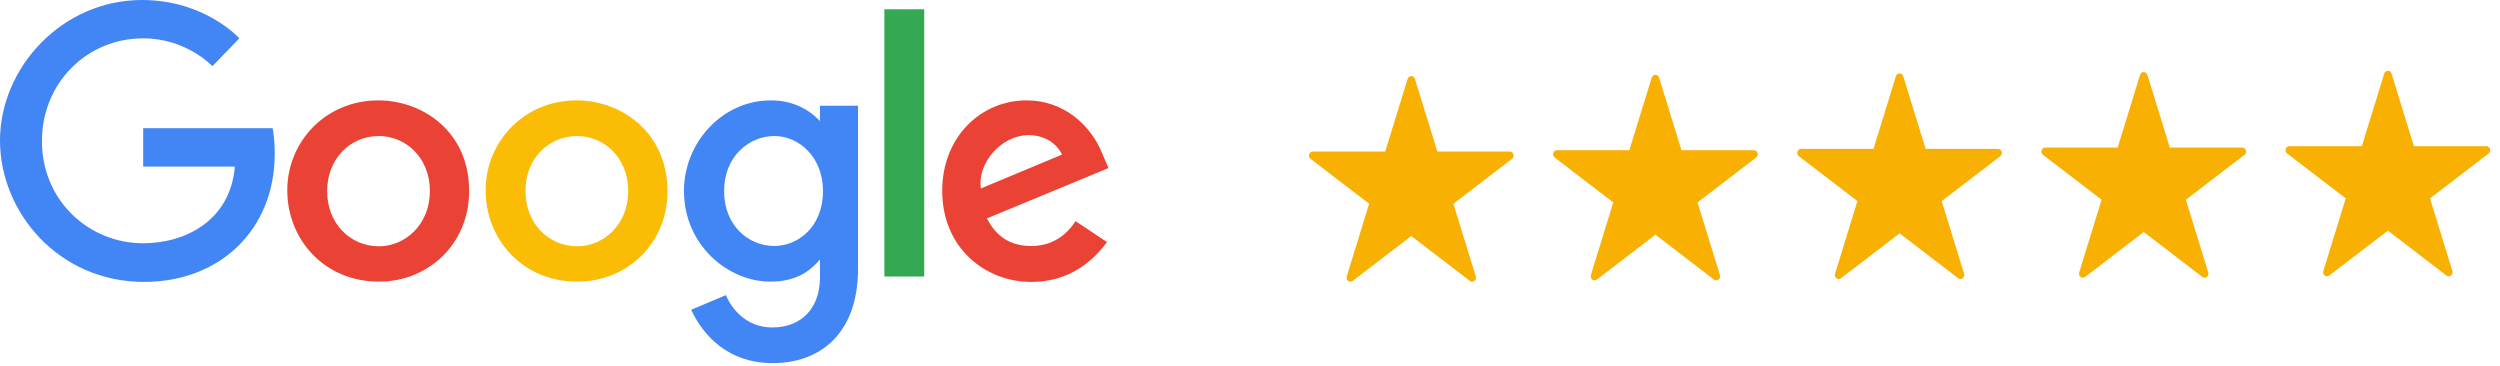
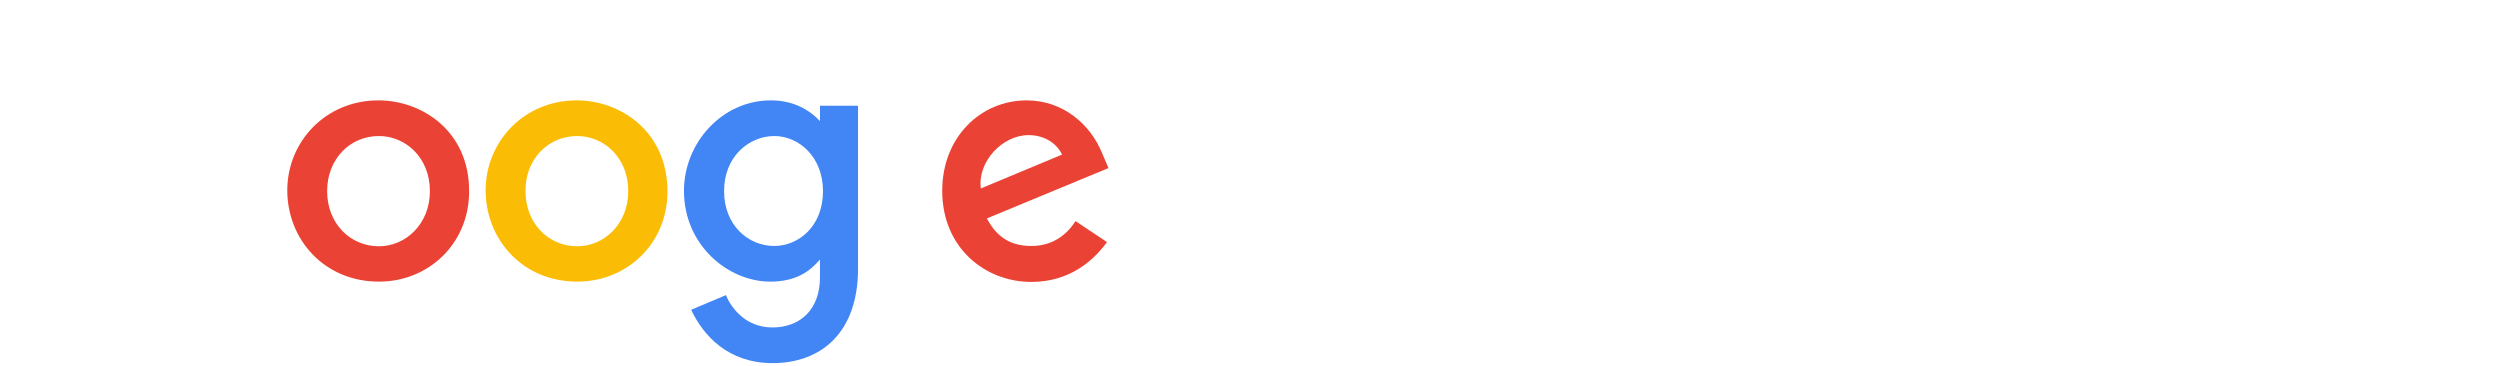
<svg xmlns="http://www.w3.org/2000/svg" width="212" height="31" viewBox="0 0 212 31" fill="none">
  <g clip-path="url(#clip0_6255_46)">
-     <path d="M119.987 6.692L121.885 12.851H128.027C128.343 12.851 128.473 13.276 128.219 13.472L123.249 17.279L125.147 23.438C125.244 23.754 124.9 24.017 124.646 23.822L119.676 20.016L114.706 23.822C114.451 24.018 114.108 23.754 114.205 23.438L116.103 17.279L111.135 13.471C110.88 13.275 111.011 12.849 111.326 12.849H117.468L119.368 6.692C119.465 6.375 119.89 6.375 119.987 6.692Z" fill="#F8B002" />
+     <path d="M119.987 6.692L121.885 12.851C128.343 12.851 128.473 13.276 128.219 13.472L123.249 17.279L125.147 23.438C125.244 23.754 124.9 24.017 124.646 23.822L119.676 20.016L114.706 23.822C114.451 24.018 114.108 23.754 114.205 23.438L116.103 17.279L111.135 13.471C110.88 13.275 111.011 12.849 111.326 12.849H117.468L119.368 6.692C119.465 6.375 119.89 6.375 119.987 6.692Z" fill="#F8B002" />
    <path d="M140.69 6.577L142.587 12.736H148.73C149.045 12.736 149.176 13.162 148.921 13.358L143.952 17.165L145.849 23.324C145.946 23.64 145.603 23.903 145.348 23.708L140.379 19.901L135.409 23.708C135.154 23.904 134.811 23.64 134.908 23.324L136.805 17.165L131.836 13.358C131.581 13.162 131.712 12.736 132.027 12.736H138.17L140.067 6.577C140.165 6.261 140.59 6.261 140.687 6.577H140.69Z" fill="#F8B002" />
    <path d="M161.395 6.465L163.292 12.624H169.435C169.75 12.624 169.881 13.05 169.626 13.245L164.657 17.052L166.554 23.211C166.652 23.527 166.308 23.79 166.053 23.595L161.084 19.789L156.114 23.595C155.859 23.791 155.516 23.527 155.613 23.211L157.511 17.052L152.541 13.245C152.286 13.05 152.417 12.624 152.732 12.624H158.875L160.772 6.465C160.87 6.149 161.295 6.149 161.392 6.465H161.395Z" fill="#F8B002" />
-     <path d="M182.1 6.35L183.998 12.509H190.14C190.455 12.509 190.586 12.935 190.331 13.131L185.362 16.938L187.259 23.097C187.357 23.413 187.013 23.676 186.758 23.481L181.789 19.674L176.819 23.481C176.564 23.677 176.221 23.413 176.318 23.097L178.216 16.938L173.246 13.131C172.991 12.935 173.122 12.509 173.437 12.509H179.58L181.478 6.35C181.575 6.034 182 6.034 182.097 6.35H182.1Z" fill="#F8B002" />
-     <path d="M210.951 12.702C210.944 12.677 210.918 12.618 210.843 12.618H204.546L202.6 6.306C202.578 6.23 202.517 6.223 202.492 6.223C202.466 6.223 202.406 6.23 202.382 6.306L200.436 12.618H194.141C194.066 12.618 194.039 12.677 194.032 12.702C194.024 12.726 194.012 12.79 194.073 12.837L199.166 16.737L197.221 23.051C197.21 23.089 197.214 23.125 197.235 23.156C197.257 23.189 197.295 23.209 197.332 23.209C197.355 23.209 197.376 23.202 197.398 23.186L202.492 19.284L204.864 21.101L207.585 23.186C207.606 23.202 207.629 23.209 207.651 23.209C207.688 23.209 207.725 23.189 207.747 23.156C207.77 23.125 207.774 23.089 207.761 23.051L205.816 16.737L210.909 12.837C210.971 12.79 210.96 12.726 210.951 12.702ZM205.816 16.463L205.568 16.653L205.662 16.96L207.468 22.821L206.998 20.826L205.615 16.806L206.998 15.832L210.661 12.837L210.545 12.84L205.816 16.463Z" fill="#F8B002" />
    <path d="M210.843 12.395H204.699L202.802 6.236C202.752 6.079 202.623 6 202.492 6C202.361 6 202.23 6.079 202.182 6.236L200.283 12.395H194.141C193.825 12.395 193.694 12.821 193.949 13.017L198.919 16.823L197.021 22.981C196.946 23.223 197.128 23.432 197.332 23.432C197.395 23.432 197.462 23.413 197.522 23.365L202.492 19.559L204.864 21.375L207.461 23.365C207.522 23.413 207.588 23.432 207.651 23.432C207.856 23.432 208.037 23.223 207.963 22.981L206.065 16.823L211.034 13.017C211.289 12.821 211.158 12.395 210.843 12.395ZM204.864 20.826L202.74 19.2L202.492 19.009L202.243 19.2L197.514 22.821L199.32 16.96L199.416 16.653L199.167 16.463L194.438 12.84H200.59L200.686 12.533L202.492 6.672L204.298 12.533L204.392 12.84H210.545L205.816 16.463L205.568 16.653L205.662 16.96L207.468 22.821L204.864 20.826Z" fill="#F8B002" />
  </g>
-   <path d="M23.118 10.874H12.143V14.126H19.916C19.534 18.699 15.725 20.629 12.143 20.629C7.544 20.629 3.556 17.021 3.556 11.965C3.556 7.035 7.368 3.251 12.143 3.251C15.826 3.251 18.012 5.614 18.012 5.614L20.298 3.251C20.298 3.251 17.377 0 12.042 0C5.258 0 0 5.743 0 11.915C0 17.987 4.953 23.906 12.22 23.906C18.622 23.906 23.296 19.511 23.296 13.032C23.296 11.662 23.118 10.874 23.118 10.874Z" fill="#4285F4" />
  <path d="M32.085 8.511C27.589 8.511 24.361 12.042 24.361 16.132C24.361 20.298 27.486 23.882 32.135 23.882C36.352 23.882 39.781 20.656 39.781 16.235C39.809 11.127 35.796 8.511 32.085 8.511ZM32.136 11.535C34.347 11.535 36.455 13.314 36.455 16.209C36.455 19.029 34.371 20.884 32.136 20.884C29.673 20.884 27.741 18.927 27.741 16.209C27.741 13.516 29.647 11.535 32.136 11.535Z" fill="#EA4335" />
  <path d="M48.905 8.511C44.409 8.511 41.182 12.042 41.182 16.132C41.182 20.298 44.306 23.882 48.955 23.882C53.172 23.882 56.602 20.656 56.602 16.235C56.603 11.127 52.588 8.511 48.905 8.511ZM48.957 11.535C51.167 11.535 53.275 13.314 53.275 16.209C53.275 19.029 51.191 20.884 48.957 20.884C46.493 20.884 44.562 18.927 44.562 16.209C44.536 13.516 46.465 11.535 48.957 11.535Z" fill="#FBBC05" />
  <path d="M65.368 8.511C61.226 8.511 58 12.119 58 16.184C58 20.807 61.76 23.882 65.316 23.882C67.501 23.882 68.671 23.019 69.533 22.002V23.526C69.533 26.168 67.932 27.768 65.494 27.768C63.157 27.768 61.964 26.015 61.556 25.026L58.609 26.27C59.651 28.481 61.76 30.792 65.52 30.792C69.636 30.792 72.761 28.202 72.761 22.789V8.968H69.535V10.265C68.542 9.222 67.171 8.511 65.368 8.511ZM65.672 11.535C67.705 11.535 69.789 13.263 69.789 16.209C69.789 19.207 67.705 20.858 65.647 20.858C63.436 20.858 61.404 19.079 61.404 16.235C61.378 13.287 63.513 11.535 65.672 11.535Z" fill="#4285F4" />
  <path d="M87.064 8.511C83.177 8.511 79.9 11.61 79.9 16.184C79.9 21.036 83.559 23.907 87.446 23.907C90.698 23.907 92.704 22.128 93.874 20.529L91.206 18.75C90.519 19.817 89.352 20.86 87.446 20.86C85.287 20.86 84.296 19.666 83.686 18.523L94 14.252L93.466 13.008C92.477 10.544 90.139 8.511 87.064 8.511ZM87.217 11.458C88.614 11.458 89.631 12.194 90.062 13.108L83.177 15.98C82.873 13.745 84.982 11.458 87.217 11.458Z" fill="#EA4335" />
-   <path d="M78.374 0.787H74.996V23.449H78.374V0.787Z" fill="#34A853" />
  <defs>
    <clipPath id="clip0_6255_46">
-       <rect width="100.171" height="17.888" fill="white" transform="translate(111 6)" />
-     </clipPath>
+       </clipPath>
  </defs>
</svg>